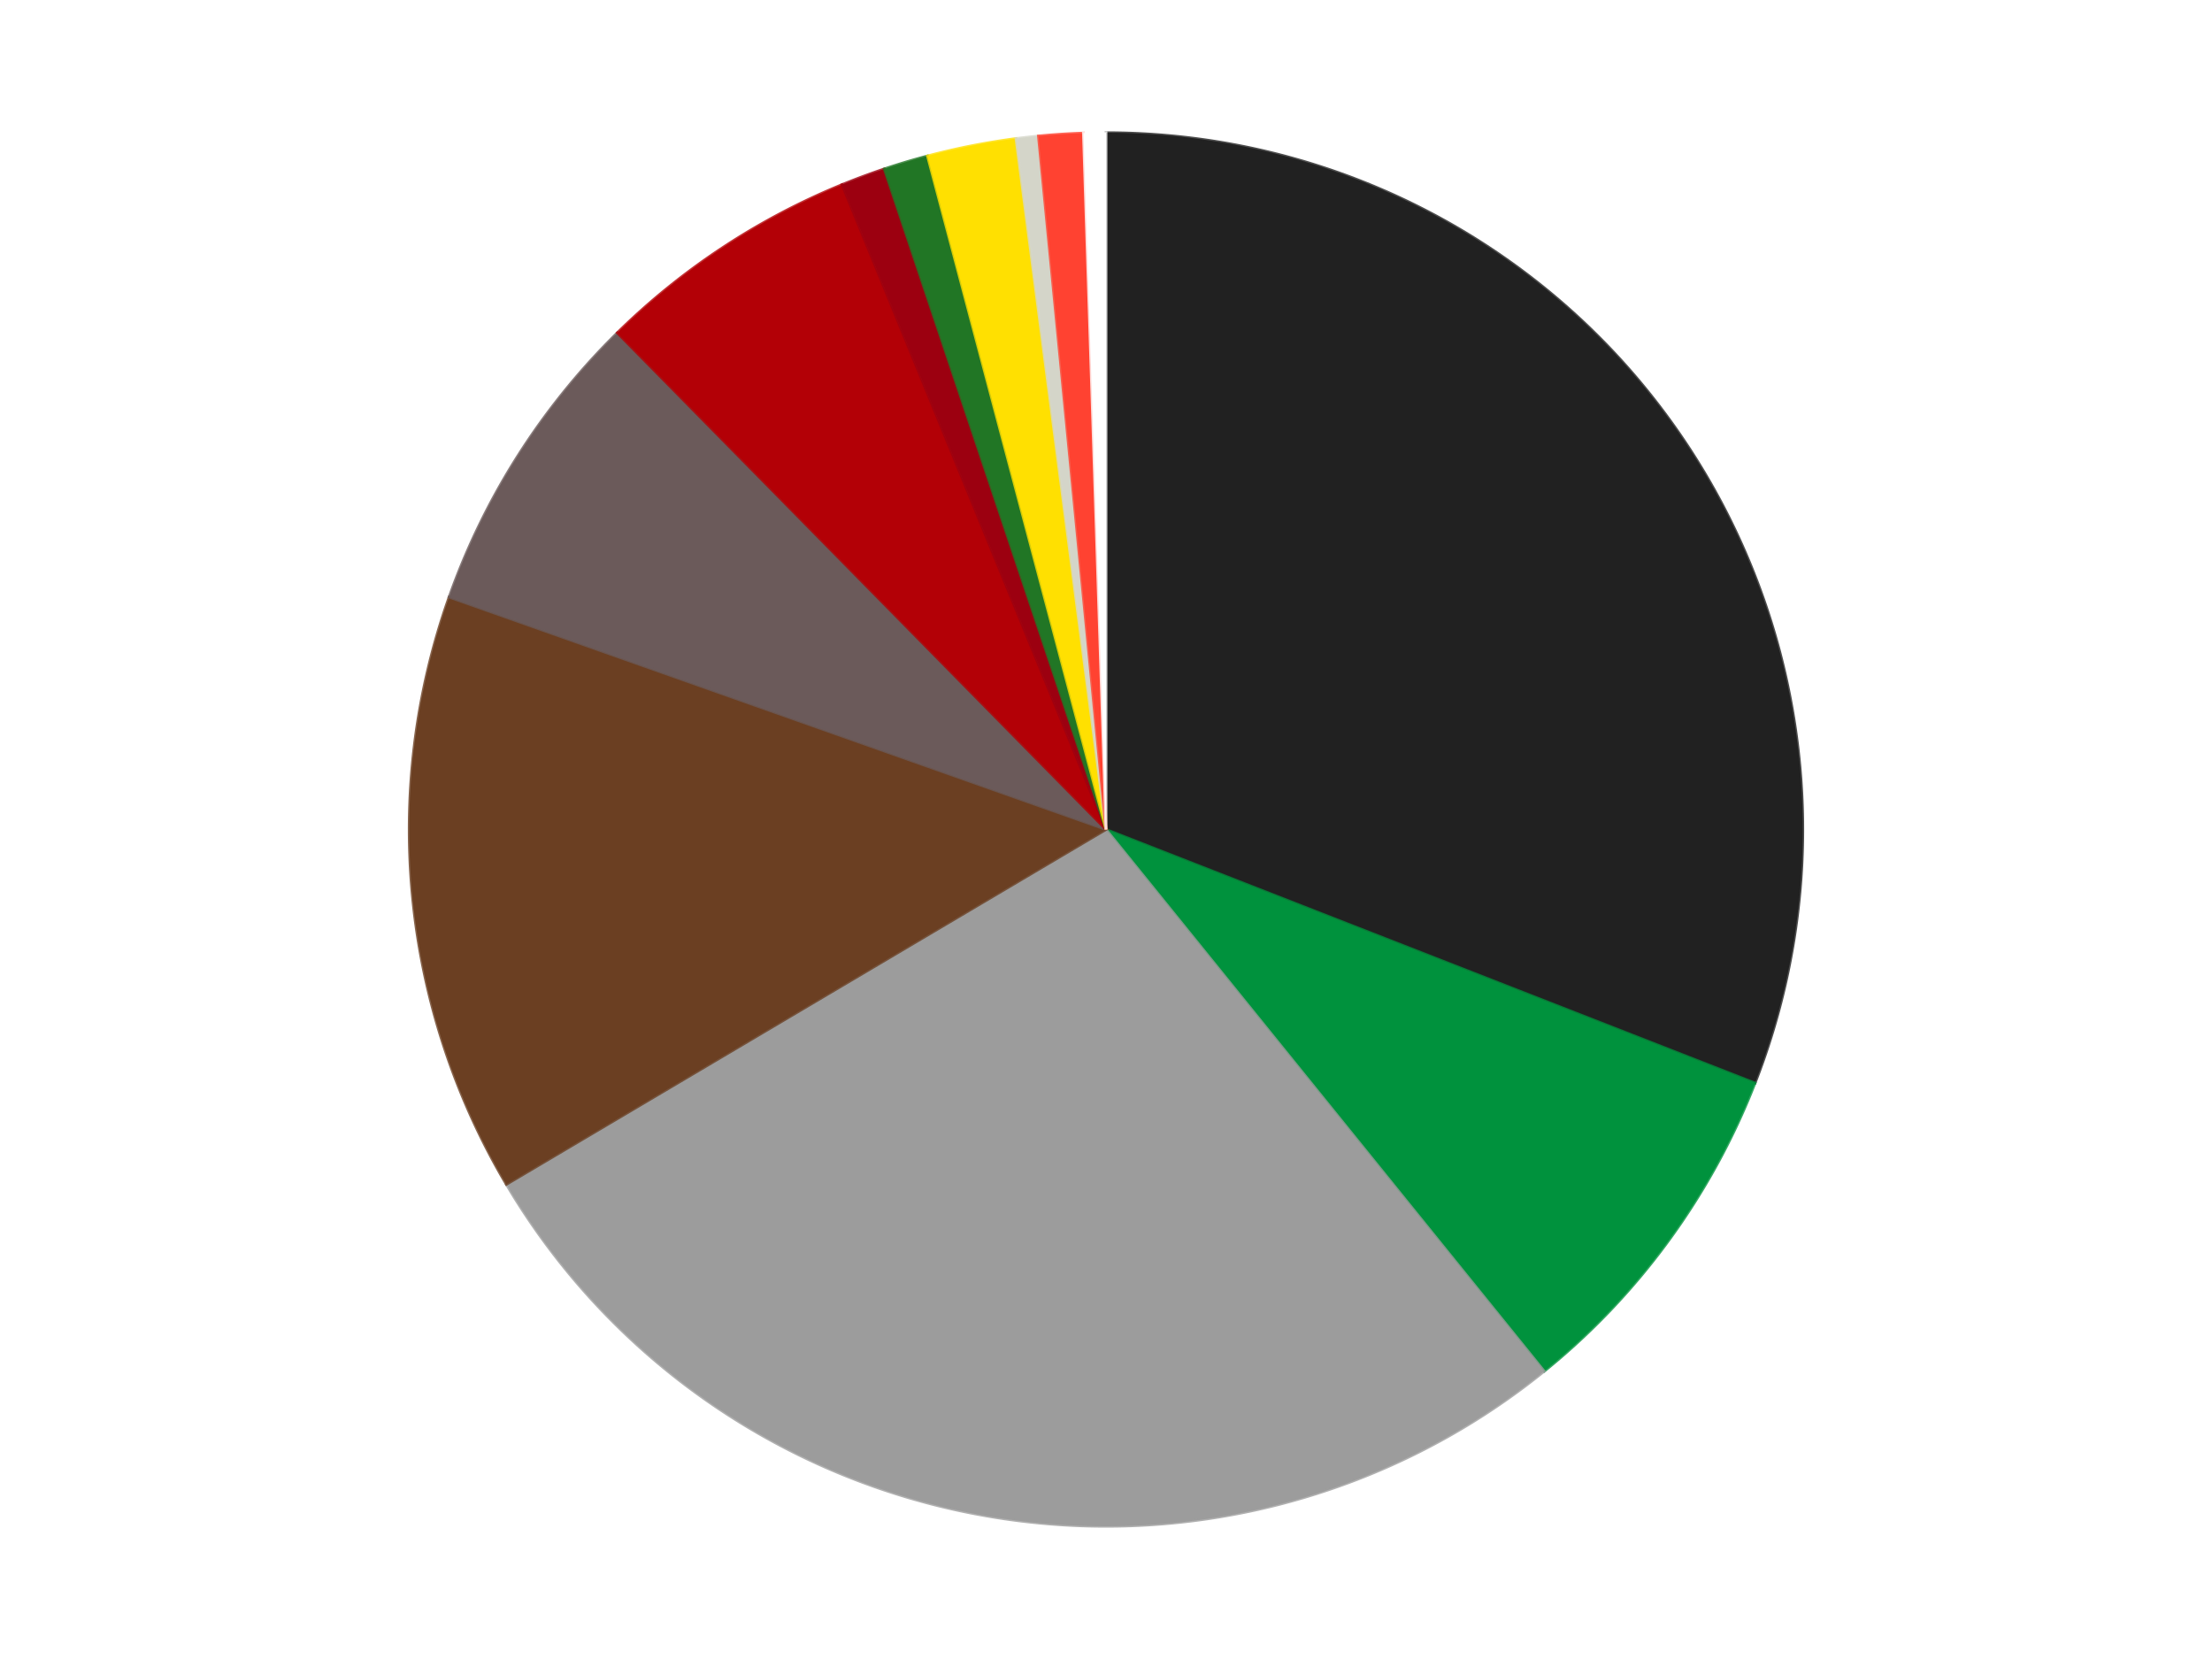
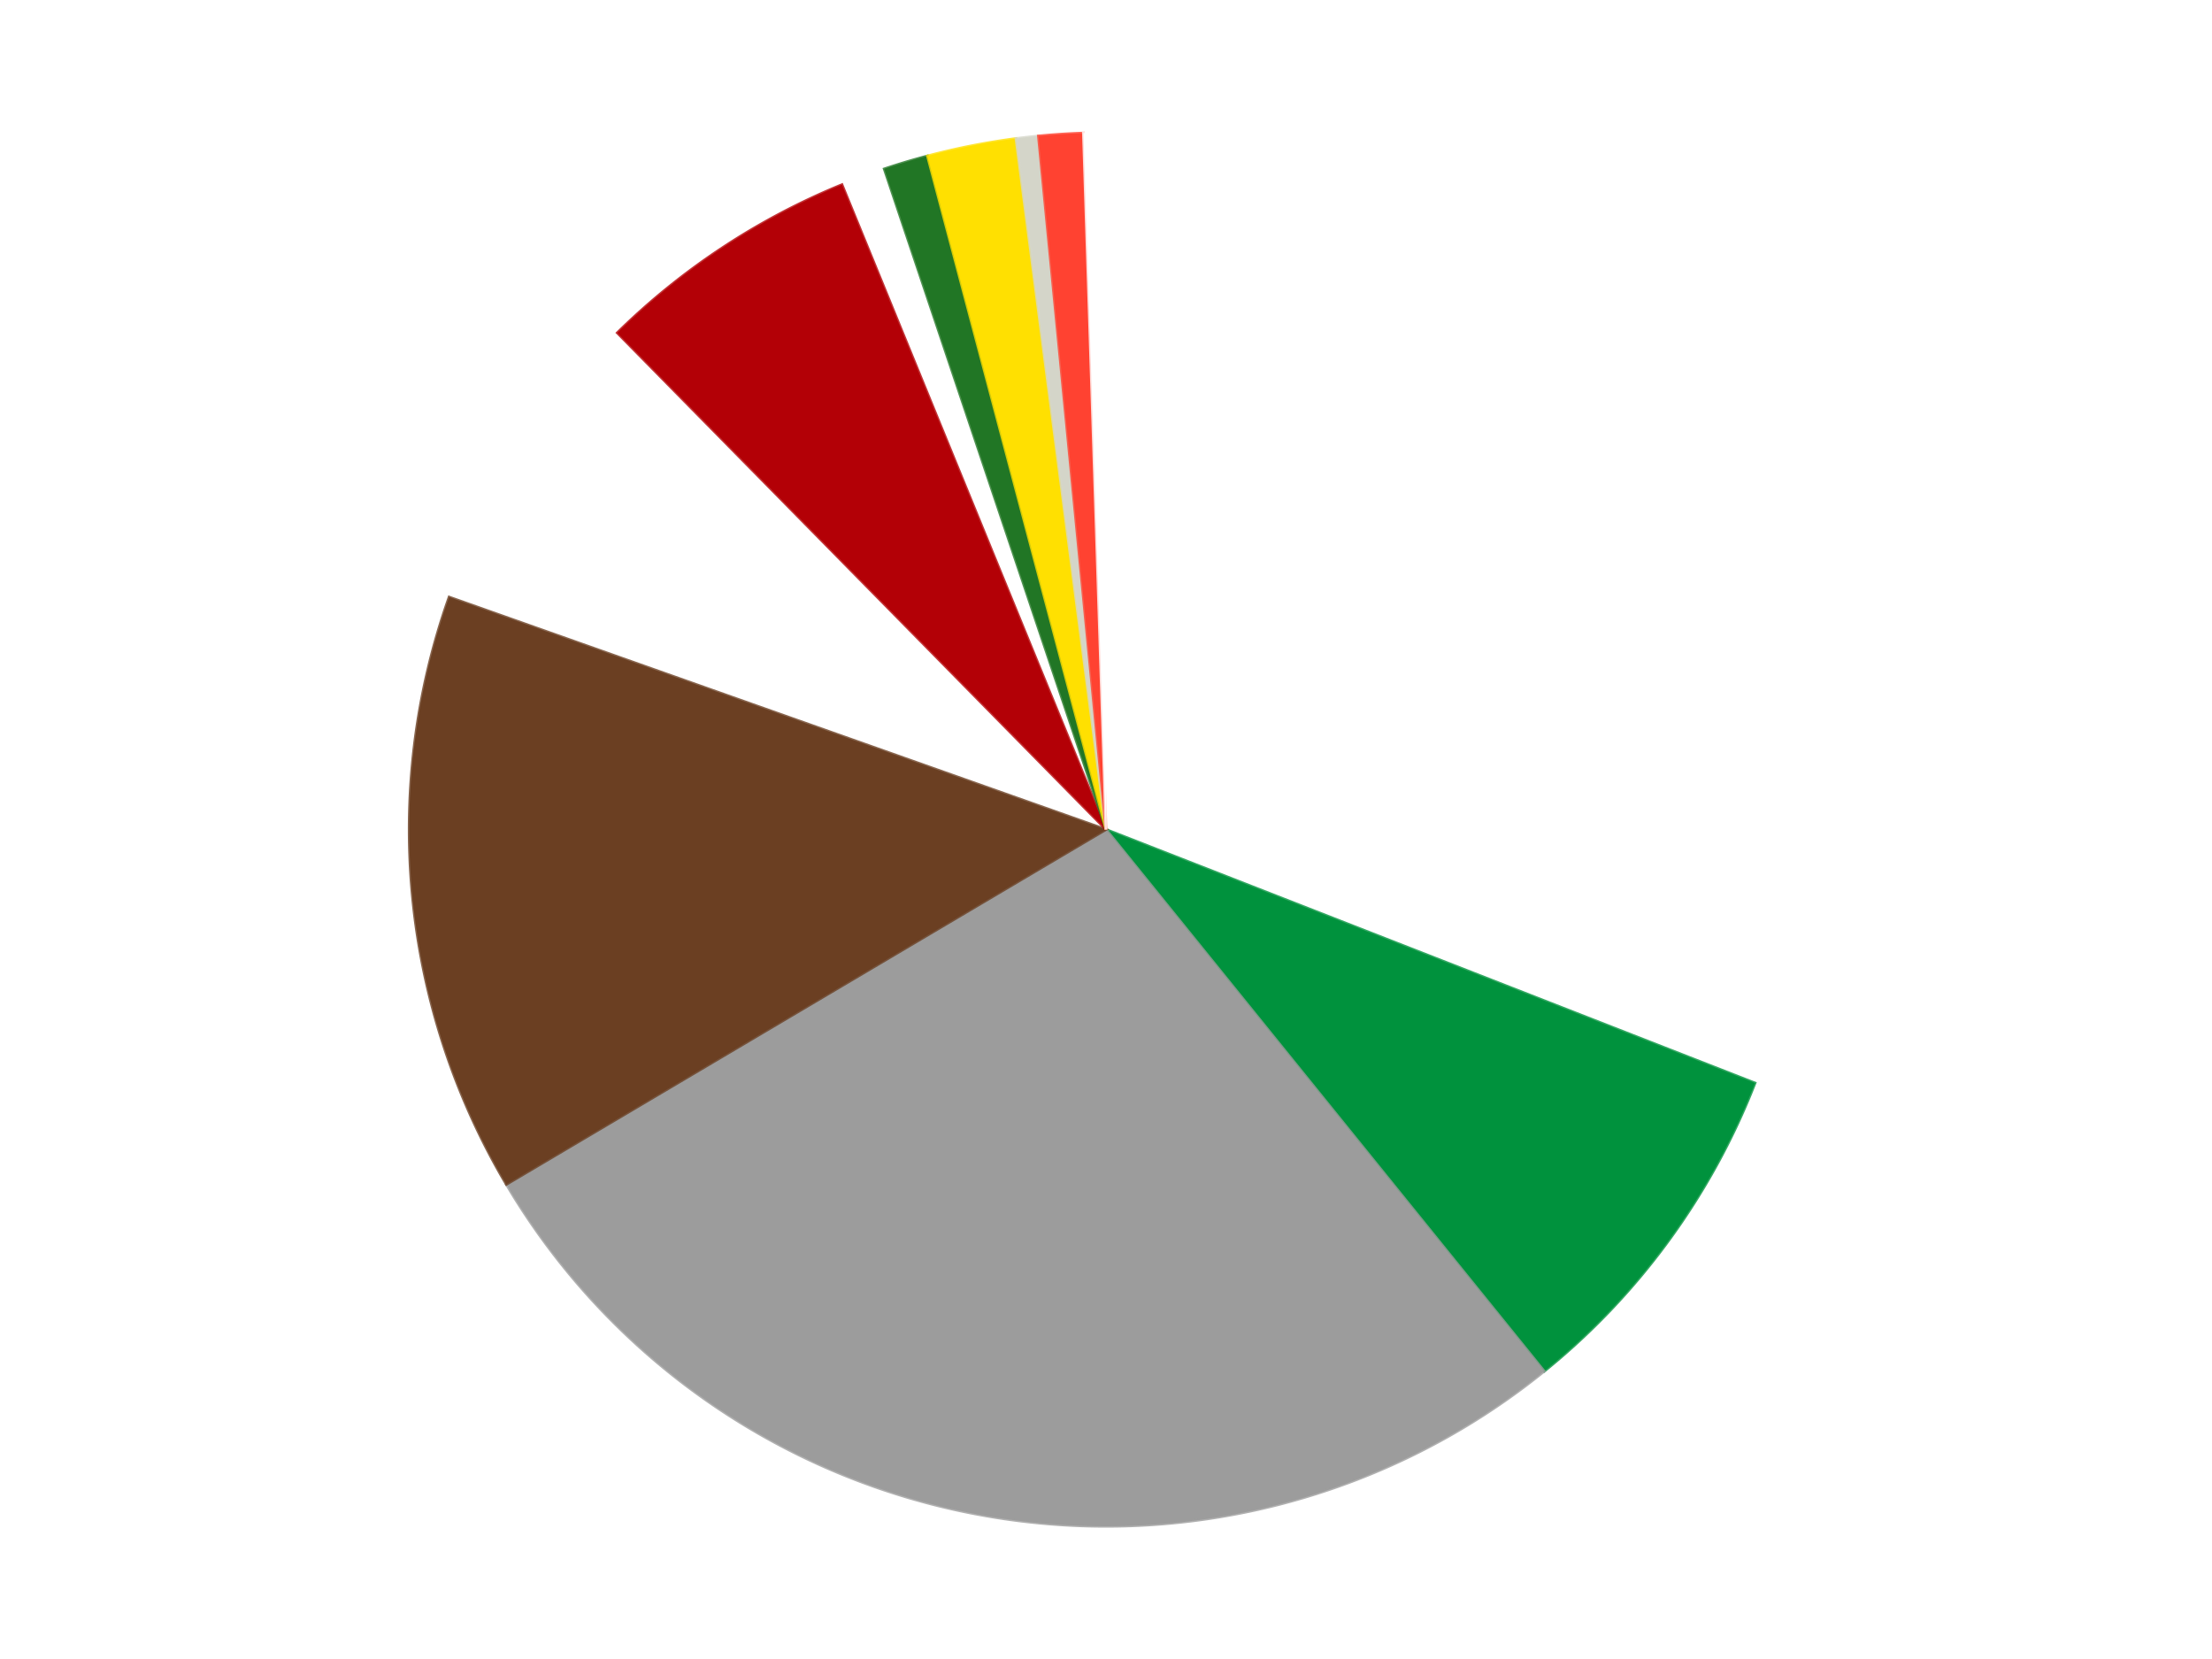
<svg xmlns="http://www.w3.org/2000/svg" xmlns:xlink="http://www.w3.org/1999/xlink" id="chart-5d7d3ae7-f73f-4b02-8308-82b2107e6711" class="pygal-chart" viewBox="0 0 800 600">
  <defs>
    <style type="text/css">#chart-5d7d3ae7-f73f-4b02-8308-82b2107e6711{-webkit-user-select:none;-webkit-font-smoothing:antialiased;font-family:Consolas,"Liberation Mono",Menlo,Courier,monospace}#chart-5d7d3ae7-f73f-4b02-8308-82b2107e6711 .title{font-family:Consolas,"Liberation Mono",Menlo,Courier,monospace;font-size:16px}#chart-5d7d3ae7-f73f-4b02-8308-82b2107e6711 .legends .legend text{font-family:Consolas,"Liberation Mono",Menlo,Courier,monospace;font-size:14px}#chart-5d7d3ae7-f73f-4b02-8308-82b2107e6711 .axis text{font-family:Consolas,"Liberation Mono",Menlo,Courier,monospace;font-size:10px}#chart-5d7d3ae7-f73f-4b02-8308-82b2107e6711 .axis text.major{font-family:Consolas,"Liberation Mono",Menlo,Courier,monospace;font-size:10px}#chart-5d7d3ae7-f73f-4b02-8308-82b2107e6711 .text-overlay text.value{font-family:Consolas,"Liberation Mono",Menlo,Courier,monospace;font-size:16px}#chart-5d7d3ae7-f73f-4b02-8308-82b2107e6711 .text-overlay text.label{font-family:Consolas,"Liberation Mono",Menlo,Courier,monospace;font-size:10px}#chart-5d7d3ae7-f73f-4b02-8308-82b2107e6711 .tooltip{font-family:Consolas,"Liberation Mono",Menlo,Courier,monospace;font-size:14px}#chart-5d7d3ae7-f73f-4b02-8308-82b2107e6711 text.no_data{font-family:Consolas,"Liberation Mono",Menlo,Courier,monospace;font-size:64px}
#chart-5d7d3ae7-f73f-4b02-8308-82b2107e6711{background-color:transparent}#chart-5d7d3ae7-f73f-4b02-8308-82b2107e6711 path,#chart-5d7d3ae7-f73f-4b02-8308-82b2107e6711 line,#chart-5d7d3ae7-f73f-4b02-8308-82b2107e6711 rect,#chart-5d7d3ae7-f73f-4b02-8308-82b2107e6711 circle{-webkit-transition:150ms;-moz-transition:150ms;transition:150ms}#chart-5d7d3ae7-f73f-4b02-8308-82b2107e6711 .graph &gt; .background{fill:transparent}#chart-5d7d3ae7-f73f-4b02-8308-82b2107e6711 .plot &gt; .background{fill:transparent}#chart-5d7d3ae7-f73f-4b02-8308-82b2107e6711 .graph{fill:rgba(0,0,0,.87)}#chart-5d7d3ae7-f73f-4b02-8308-82b2107e6711 text.no_data{fill:rgba(0,0,0,1)}#chart-5d7d3ae7-f73f-4b02-8308-82b2107e6711 .title{fill:rgba(0,0,0,1)}#chart-5d7d3ae7-f73f-4b02-8308-82b2107e6711 .legends .legend text{fill:rgba(0,0,0,.87)}#chart-5d7d3ae7-f73f-4b02-8308-82b2107e6711 .legends .legend:hover text{fill:rgba(0,0,0,1)}#chart-5d7d3ae7-f73f-4b02-8308-82b2107e6711 .axis .line{stroke:rgba(0,0,0,1)}#chart-5d7d3ae7-f73f-4b02-8308-82b2107e6711 .axis .guide.line{stroke:rgba(0,0,0,.54)}#chart-5d7d3ae7-f73f-4b02-8308-82b2107e6711 .axis .major.line{stroke:rgba(0,0,0,.87)}#chart-5d7d3ae7-f73f-4b02-8308-82b2107e6711 .axis text.major{fill:rgba(0,0,0,1)}#chart-5d7d3ae7-f73f-4b02-8308-82b2107e6711 .axis.y .guides:hover .guide.line,#chart-5d7d3ae7-f73f-4b02-8308-82b2107e6711 .line-graph .axis.x .guides:hover .guide.line,#chart-5d7d3ae7-f73f-4b02-8308-82b2107e6711 .stackedline-graph .axis.x .guides:hover .guide.line,#chart-5d7d3ae7-f73f-4b02-8308-82b2107e6711 .xy-graph .axis.x .guides:hover .guide.line{stroke:rgba(0,0,0,1)}#chart-5d7d3ae7-f73f-4b02-8308-82b2107e6711 .axis .guides:hover text{fill:rgba(0,0,0,1)}#chart-5d7d3ae7-f73f-4b02-8308-82b2107e6711 .reactive{fill-opacity:1.0;stroke-opacity:.8;stroke-width:1}#chart-5d7d3ae7-f73f-4b02-8308-82b2107e6711 .ci{stroke:rgba(0,0,0,.87)}#chart-5d7d3ae7-f73f-4b02-8308-82b2107e6711 .reactive.active,#chart-5d7d3ae7-f73f-4b02-8308-82b2107e6711 .active .reactive{fill-opacity:0.6;stroke-opacity:.9;stroke-width:4}#chart-5d7d3ae7-f73f-4b02-8308-82b2107e6711 .ci .reactive.active{stroke-width:1.5}#chart-5d7d3ae7-f73f-4b02-8308-82b2107e6711 .series text{fill:rgba(0,0,0,1)}#chart-5d7d3ae7-f73f-4b02-8308-82b2107e6711 .tooltip rect{fill:transparent;stroke:rgba(0,0,0,1);-webkit-transition:opacity 150ms;-moz-transition:opacity 150ms;transition:opacity 150ms}#chart-5d7d3ae7-f73f-4b02-8308-82b2107e6711 .tooltip .label{fill:rgba(0,0,0,.87)}#chart-5d7d3ae7-f73f-4b02-8308-82b2107e6711 .tooltip .label{fill:rgba(0,0,0,.87)}#chart-5d7d3ae7-f73f-4b02-8308-82b2107e6711 .tooltip .legend{font-size:.8em;fill:rgba(0,0,0,.54)}#chart-5d7d3ae7-f73f-4b02-8308-82b2107e6711 .tooltip .x_label{font-size:.6em;fill:rgba(0,0,0,1)}#chart-5d7d3ae7-f73f-4b02-8308-82b2107e6711 .tooltip .xlink{font-size:.5em;text-decoration:underline}#chart-5d7d3ae7-f73f-4b02-8308-82b2107e6711 .tooltip .value{font-size:1.5em}#chart-5d7d3ae7-f73f-4b02-8308-82b2107e6711 .bound{font-size:.5em}#chart-5d7d3ae7-f73f-4b02-8308-82b2107e6711 .max-value{font-size:.75em;fill:rgba(0,0,0,.54)}#chart-5d7d3ae7-f73f-4b02-8308-82b2107e6711 .map-element{fill:transparent;stroke:rgba(0,0,0,.54) !important}#chart-5d7d3ae7-f73f-4b02-8308-82b2107e6711 .map-element .reactive{fill-opacity:inherit;stroke-opacity:inherit}#chart-5d7d3ae7-f73f-4b02-8308-82b2107e6711 .color-0,#chart-5d7d3ae7-f73f-4b02-8308-82b2107e6711 .color-0 a:visited{stroke:#F44336;fill:#F44336}#chart-5d7d3ae7-f73f-4b02-8308-82b2107e6711 .color-1,#chart-5d7d3ae7-f73f-4b02-8308-82b2107e6711 .color-1 a:visited{stroke:#3F51B5;fill:#3F51B5}#chart-5d7d3ae7-f73f-4b02-8308-82b2107e6711 .color-2,#chart-5d7d3ae7-f73f-4b02-8308-82b2107e6711 .color-2 a:visited{stroke:#009688;fill:#009688}#chart-5d7d3ae7-f73f-4b02-8308-82b2107e6711 .color-3,#chart-5d7d3ae7-f73f-4b02-8308-82b2107e6711 .color-3 a:visited{stroke:#FFC107;fill:#FFC107}#chart-5d7d3ae7-f73f-4b02-8308-82b2107e6711 .color-4,#chart-5d7d3ae7-f73f-4b02-8308-82b2107e6711 .color-4 a:visited{stroke:#FF5722;fill:#FF5722}#chart-5d7d3ae7-f73f-4b02-8308-82b2107e6711 .color-5,#chart-5d7d3ae7-f73f-4b02-8308-82b2107e6711 .color-5 a:visited{stroke:#9C27B0;fill:#9C27B0}#chart-5d7d3ae7-f73f-4b02-8308-82b2107e6711 .color-6,#chart-5d7d3ae7-f73f-4b02-8308-82b2107e6711 .color-6 a:visited{stroke:#03A9F4;fill:#03A9F4}#chart-5d7d3ae7-f73f-4b02-8308-82b2107e6711 .color-7,#chart-5d7d3ae7-f73f-4b02-8308-82b2107e6711 .color-7 a:visited{stroke:#8BC34A;fill:#8BC34A}#chart-5d7d3ae7-f73f-4b02-8308-82b2107e6711 .color-8,#chart-5d7d3ae7-f73f-4b02-8308-82b2107e6711 .color-8 a:visited{stroke:#FF9800;fill:#FF9800}#chart-5d7d3ae7-f73f-4b02-8308-82b2107e6711 .color-9,#chart-5d7d3ae7-f73f-4b02-8308-82b2107e6711 .color-9 a:visited{stroke:#E91E63;fill:#E91E63}#chart-5d7d3ae7-f73f-4b02-8308-82b2107e6711 .color-10,#chart-5d7d3ae7-f73f-4b02-8308-82b2107e6711 .color-10 a:visited{stroke:#2196F3;fill:#2196F3}#chart-5d7d3ae7-f73f-4b02-8308-82b2107e6711 .color-11,#chart-5d7d3ae7-f73f-4b02-8308-82b2107e6711 .color-11 a:visited{stroke:#4CAF50;fill:#4CAF50}#chart-5d7d3ae7-f73f-4b02-8308-82b2107e6711 .text-overlay .color-0 text{fill:black}#chart-5d7d3ae7-f73f-4b02-8308-82b2107e6711 .text-overlay .color-1 text{fill:black}#chart-5d7d3ae7-f73f-4b02-8308-82b2107e6711 .text-overlay .color-2 text{fill:black}#chart-5d7d3ae7-f73f-4b02-8308-82b2107e6711 .text-overlay .color-3 text{fill:black}#chart-5d7d3ae7-f73f-4b02-8308-82b2107e6711 .text-overlay .color-4 text{fill:black}#chart-5d7d3ae7-f73f-4b02-8308-82b2107e6711 .text-overlay .color-5 text{fill:black}#chart-5d7d3ae7-f73f-4b02-8308-82b2107e6711 .text-overlay .color-6 text{fill:black}#chart-5d7d3ae7-f73f-4b02-8308-82b2107e6711 .text-overlay .color-7 text{fill:black}#chart-5d7d3ae7-f73f-4b02-8308-82b2107e6711 .text-overlay .color-8 text{fill:black}#chart-5d7d3ae7-f73f-4b02-8308-82b2107e6711 .text-overlay .color-9 text{fill:black}#chart-5d7d3ae7-f73f-4b02-8308-82b2107e6711 .text-overlay .color-10 text{fill:black}#chart-5d7d3ae7-f73f-4b02-8308-82b2107e6711 .text-overlay .color-11 text{fill:black}
#chart-5d7d3ae7-f73f-4b02-8308-82b2107e6711 text.no_data{text-anchor:middle}#chart-5d7d3ae7-f73f-4b02-8308-82b2107e6711 .guide.line{fill:none}#chart-5d7d3ae7-f73f-4b02-8308-82b2107e6711 .centered{text-anchor:middle}#chart-5d7d3ae7-f73f-4b02-8308-82b2107e6711 .title{text-anchor:middle}#chart-5d7d3ae7-f73f-4b02-8308-82b2107e6711 .legends .legend text{fill-opacity:1}#chart-5d7d3ae7-f73f-4b02-8308-82b2107e6711 .axis.x text{text-anchor:middle}#chart-5d7d3ae7-f73f-4b02-8308-82b2107e6711 .axis.x:not(.web) text[transform]{text-anchor:start}#chart-5d7d3ae7-f73f-4b02-8308-82b2107e6711 .axis.x:not(.web) text[transform].backwards{text-anchor:end}#chart-5d7d3ae7-f73f-4b02-8308-82b2107e6711 .axis.y text{text-anchor:end}#chart-5d7d3ae7-f73f-4b02-8308-82b2107e6711 .axis.y text[transform].backwards{text-anchor:start}#chart-5d7d3ae7-f73f-4b02-8308-82b2107e6711 .axis.y2 text{text-anchor:start}#chart-5d7d3ae7-f73f-4b02-8308-82b2107e6711 .axis.y2 text[transform].backwards{text-anchor:end}#chart-5d7d3ae7-f73f-4b02-8308-82b2107e6711 .axis .guide.line{stroke-dasharray:4,4;stroke:black}#chart-5d7d3ae7-f73f-4b02-8308-82b2107e6711 .axis .major.guide.line{stroke-dasharray:6,6;stroke:black}#chart-5d7d3ae7-f73f-4b02-8308-82b2107e6711 .horizontal .axis.y .guide.line,#chart-5d7d3ae7-f73f-4b02-8308-82b2107e6711 .horizontal .axis.y2 .guide.line,#chart-5d7d3ae7-f73f-4b02-8308-82b2107e6711 .vertical .axis.x .guide.line{opacity:0}#chart-5d7d3ae7-f73f-4b02-8308-82b2107e6711 .horizontal .axis.always_show .guide.line,#chart-5d7d3ae7-f73f-4b02-8308-82b2107e6711 .vertical .axis.always_show .guide.line{opacity:1 !important}#chart-5d7d3ae7-f73f-4b02-8308-82b2107e6711 .axis.y .guides:hover .guide.line,#chart-5d7d3ae7-f73f-4b02-8308-82b2107e6711 .axis.y2 .guides:hover .guide.line,#chart-5d7d3ae7-f73f-4b02-8308-82b2107e6711 .axis.x .guides:hover .guide.line{opacity:1}#chart-5d7d3ae7-f73f-4b02-8308-82b2107e6711 .axis .guides:hover text{opacity:1}#chart-5d7d3ae7-f73f-4b02-8308-82b2107e6711 .nofill{fill:none}#chart-5d7d3ae7-f73f-4b02-8308-82b2107e6711 .subtle-fill{fill-opacity:.2}#chart-5d7d3ae7-f73f-4b02-8308-82b2107e6711 .dot{stroke-width:1px;fill-opacity:1;stroke-opacity:1}#chart-5d7d3ae7-f73f-4b02-8308-82b2107e6711 .dot.active{stroke-width:5px}#chart-5d7d3ae7-f73f-4b02-8308-82b2107e6711 .dot.negative{fill:transparent}#chart-5d7d3ae7-f73f-4b02-8308-82b2107e6711 text,#chart-5d7d3ae7-f73f-4b02-8308-82b2107e6711 tspan{stroke:none !important}#chart-5d7d3ae7-f73f-4b02-8308-82b2107e6711 .series text.active{opacity:1}#chart-5d7d3ae7-f73f-4b02-8308-82b2107e6711 .tooltip rect{fill-opacity:.95;stroke-width:.5}#chart-5d7d3ae7-f73f-4b02-8308-82b2107e6711 .tooltip text{fill-opacity:1}#chart-5d7d3ae7-f73f-4b02-8308-82b2107e6711 .showable{visibility:hidden}#chart-5d7d3ae7-f73f-4b02-8308-82b2107e6711 .showable.shown{visibility:visible}#chart-5d7d3ae7-f73f-4b02-8308-82b2107e6711 .gauge-background{fill:rgba(229,229,229,1);stroke:none}#chart-5d7d3ae7-f73f-4b02-8308-82b2107e6711 .bg-lines{stroke:transparent;stroke-width:2px}</style>
    <script type="text/javascript">window.pygal = window.pygal || {};window.pygal.config = window.pygal.config || {};window.pygal.config['5d7d3ae7-f73f-4b02-8308-82b2107e6711'] = {"allow_interruptions": false, "box_mode": "extremes", "classes": ["pygal-chart"], "css": ["file://style.css", "file://graph.css"], "defs": [], "disable_xml_declaration": false, "dots_size": 2.5, "dynamic_print_values": false, "explicit_size": false, "fill": false, "force_uri_protocol": "https", "formatter": null, "half_pie": false, "height": 600, "include_x_axis": false, "inner_radius": 0, "interpolate": null, "interpolation_parameters": {}, "interpolation_precision": 250, "inverse_y_axis": false, "js": ["//kozea.github.io/pygal.js/2.0.x/pygal-tooltips.min.js"], "legend_at_bottom": false, "legend_at_bottom_columns": null, "legend_box_size": 12, "logarithmic": false, "margin": 20, "margin_bottom": null, "margin_left": null, "margin_right": null, "margin_top": null, "max_scale": 16, "min_scale": 4, "missing_value_fill_truncation": "x", "no_data_text": "No data", "no_prefix": false, "order_min": null, "pretty_print": false, "print_labels": false, "print_values": false, "print_values_position": "center", "print_zeroes": true, "range": null, "rounded_bars": null, "secondary_range": null, "show_dots": true, "show_legend": false, "show_minor_x_labels": true, "show_minor_y_labels": true, "show_only_major_dots": false, "show_x_guides": false, "show_x_labels": true, "show_y_guides": true, "show_y_labels": true, "spacing": 10, "stack_from_top": false, "strict": false, "stroke": true, "stroke_style": null, "style": {"background": "transparent", "ci_colors": [], "colors": ["#F44336", "#3F51B5", "#009688", "#FFC107", "#FF5722", "#9C27B0", "#03A9F4", "#8BC34A", "#FF9800", "#E91E63", "#2196F3", "#4CAF50", "#FFEB3B", "#673AB7", "#00BCD4", "#CDDC39", "#9E9E9E", "#607D8B"], "dot_opacity": "1", "font_family": "Consolas, \"Liberation Mono\", Menlo, Courier, monospace", "foreground": "rgba(0, 0, 0, .87)", "foreground_strong": "rgba(0, 0, 0, 1)", "foreground_subtle": "rgba(0, 0, 0, .54)", "guide_stroke_color": "black", "guide_stroke_dasharray": "4,4", "label_font_family": "Consolas, \"Liberation Mono\", Menlo, Courier, monospace", "label_font_size": 10, "legend_font_family": "Consolas, \"Liberation Mono\", Menlo, Courier, monospace", "legend_font_size": 14, "major_guide_stroke_color": "black", "major_guide_stroke_dasharray": "6,6", "major_label_font_family": "Consolas, \"Liberation Mono\", Menlo, Courier, monospace", "major_label_font_size": 10, "no_data_font_family": "Consolas, \"Liberation Mono\", Menlo, Courier, monospace", "no_data_font_size": 64, "opacity": "1.0", "opacity_hover": "0.6", "plot_background": "transparent", "stroke_opacity": ".8", "stroke_opacity_hover": ".9", "stroke_width": "1", "stroke_width_hover": "4", "title_font_family": "Consolas, \"Liberation Mono\", Menlo, Courier, monospace", "title_font_size": 16, "tooltip_font_family": "Consolas, \"Liberation Mono\", Menlo, Courier, monospace", "tooltip_font_size": 14, "transition": "150ms", "value_background": "rgba(229, 229, 229, 1)", "value_colors": [], "value_font_family": "Consolas, \"Liberation Mono\", Menlo, Courier, monospace", "value_font_size": 16, "value_label_font_family": "Consolas, \"Liberation Mono\", Menlo, Courier, monospace", "value_label_font_size": 10}, "title": null, "tooltip_border_radius": 0, "tooltip_fancy_mode": true, "truncate_label": null, "truncate_legend": null, "width": 800, "x_label_rotation": 0, "x_labels": null, "x_labels_major": null, "x_labels_major_count": null, "x_labels_major_every": null, "x_title": null, "xrange": null, "y_label_rotation": 0, "y_labels": null, "y_labels_major": null, "y_labels_major_count": null, "y_labels_major_every": null, "y_title": null, "zero": 0, "legends": ["Black", "Green", "Light Gray", "Brown", "Dark Gray", "Red", "Trans-Red", "Trans-Green", "Yellow", "Glow In Dark Opaque", "Trans-Neon Orange", "White"]}</script>
    <script type="text/javascript" xlink:href="https://kozea.github.io/pygal.js/2.0.x/pygal-tooltips.min.js" />
  </defs>
  <title>Pygal</title>
  <g class="graph pie-graph vertical">
-     <rect x="0" y="0" width="800" height="600" class="background" />
    <g transform="translate(20, 20)" class="plot">
-       <rect x="0" y="0" width="760" height="560" class="background" />
      <g class="series serie-0 color-0">
        <g class="slices">
          <g class="slice" style="fill: #212121; stroke: #212121">
-             <path d="M380 28 A252 252 0 0 1 614.722 371.704 L380 280 A0 0 0 0 0 380 280 z" class="slice reactive tooltip-trigger" />
            <desc class="value">60</desc>
            <desc class="x centered">484.0513209412363</desc>
            <desc class="y centered">208.9414142387858</desc>
          </g>
        </g>
      </g>
      <g class="series serie-1 color-1">
        <g class="slices">
          <g class="slice" style="fill: #00923D; stroke: #00923D">
            <path d="M614.722 371.704 A252 252 0 0 1 538.483 475.926 L380 280 A0 0 0 0 0 380 280 z" class="slice reactive tooltip-trigger" />
            <desc class="value">16</desc>
            <desc class="x centered">481.69574181094276</desc>
            <desc class="y centered">354.39069899874625</desc>
          </g>
        </g>
      </g>
      <g class="series serie-2 color-2">
        <g class="slices">
          <g class="slice" style="fill: #9C9C9C; stroke: #9C9C9C">
            <path d="M538.483 475.926 A252 252 0 0 1 163.135 408.349 L380 280 A0 0 0 0 0 380 280 z" class="slice reactive tooltip-trigger" />
            <desc class="value">53</desc>
            <desc class="x centered">357.6739350610179</desc>
            <desc class="y centered">404.0062370380634</desc>
          </g>
        </g>
      </g>
      <g class="series serie-3 color-3">
        <g class="slices">
          <g class="slice" style="fill: #6B3F22; stroke: #6B3F22">
            <path d="M163.135 408.349 A252 252 0 0 1 142.432 195.945 L380 280 A0 0 0 0 0 380 280 z" class="slice reactive tooltip-trigger" />
            <desc class="value">27</desc>
            <desc class="x centered">254.59428893300662</desc>
            <desc class="y centered">292.2232414596857</desc>
          </g>
        </g>
      </g>
      <g class="series serie-4 color-4">
        <g class="slices">
          <g class="slice" style="fill: #6B5A5A; stroke: #6B5A5A">
-             <path d="M142.432 195.945 A252 252 0 0 1 203.258 100.372 L380 280 A0 0 0 0 0 380 280 z" class="slice reactive tooltip-trigger" />
            <desc class="value">14</desc>
            <desc class="x centered">273.70223539558344</desc>
            <desc class="y centered">212.34805812022802</desc>
          </g>
        </g>
      </g>
      <g class="series serie-5 color-5">
        <g class="slices">
          <g class="slice" style="fill: #B30006; stroke: #B30006">
            <path d="M203.258 100.372 A252 252 0 0 1 284.507 46.794 L380 280 A0 0 0 0 0 380 280 z" class="slice reactive tooltip-trigger" />
            <desc class="value">12</desc>
            <desc class="x centered">310.63564137906883</desc>
            <desc class="y centered">174.81166531831178</desc>
          </g>
        </g>
      </g>
      <g class="series serie-6 color-6">
        <g class="slices">
          <g class="slice" style="fill: #9C0010; stroke: #9C0010">
-             <path d="M284.507 46.794 A252 252 0 0 1 299.803 41.102 L380 280 A0 0 0 0 0 380 280 z" class="slice reactive tooltip-trigger" />
            <desc class="value">2</desc>
            <desc class="x centered">336.0544237944349</desc>
            <desc class="y centered">161.91195516920067</desc>
          </g>
        </g>
      </g>
      <g class="series serie-7 color-7">
        <g class="slices">
          <g class="slice" style="fill: #217625; stroke: #217625">
            <path d="M299.803 41.102 A252 252 0 0 1 315.435 36.412 L380 280 A0 0 0 0 0 380 280 z" class="slice reactive tooltip-trigger" />
            <desc class="value">2</desc>
            <desc class="x centered">343.7904029979117</desc>
            <desc class="y centered">159.3150171523136</desc>
          </g>
        </g>
      </g>
      <g class="series serie-8 color-8">
        <g class="slices">
          <g class="slice" style="fill: #FFE001; stroke: #FFE001">
            <path d="M315.435 36.412 A252 252 0 0 1 347.445 30.112 L380 280 A0 0 0 0 0 380 280 z" class="slice reactive tooltip-trigger" />
            <desc class="value">4</desc>
            <desc class="x centered">355.668820844517</desc>
            <desc class="y centered">156.37154971082185</desc>
          </g>
        </g>
      </g>
      <g class="series serie-9 color-9">
        <g class="slices">
          <g class="slice" style="fill: #d4d5c9; stroke: #d4d5c9">
            <path d="M347.445 30.112 A252 252 0 0 1 355.554 29.189 L380 280 A0 0 0 0 0 380 280 z" class="slice reactive tooltip-trigger" />
            <desc class="value">1</desc>
            <desc class="x centered">365.7476578993942</desc>
            <desc class="y centered">154.8086634600968</desc>
          </g>
        </g>
      </g>
      <g class="series serie-10 color-10">
        <g class="slices">
          <g class="slice" style="fill: #FF4231; stroke: #FF4231">
            <path d="M355.554 29.189 A252 252 0 0 1 371.84 28.132 L380 280 A0 0 0 0 0 380 280 z" class="slice reactive tooltip-trigger" />
            <desc class="value">2</desc>
            <desc class="x centered">371.8440428848212</desc>
            <desc class="y centered">154.26424389404832</desc>
          </g>
        </g>
      </g>
      <g class="series serie-11 color-11">
        <g class="slices">
          <g class="slice" style="fill: #FFFFFF; stroke: #FFFFFF">
            <path d="M371.84 28.132 A252 252 0 0 1 380 28 L380 280 A0 0 0 0 0 380 280 z" class="slice reactive tooltip-trigger" />
            <desc class="value">1</desc>
            <desc class="x centered">377.9596733308848</desc>
            <desc class="y centered">154.01652065813033</desc>
          </g>
        </g>
      </g>
    </g>
    <g class="titles" />
    <g transform="translate(20, 20)" class="plot overlay">
      <g class="series serie-0 color-0" />
      <g class="series serie-1 color-1" />
      <g class="series serie-2 color-2" />
      <g class="series serie-3 color-3" />
      <g class="series serie-4 color-4" />
      <g class="series serie-5 color-5" />
      <g class="series serie-6 color-6" />
      <g class="series serie-7 color-7" />
      <g class="series serie-8 color-8" />
      <g class="series serie-9 color-9" />
      <g class="series serie-10 color-10" />
      <g class="series serie-11 color-11" />
    </g>
    <g transform="translate(20, 20)" class="plot text-overlay">
      <g class="series serie-0 color-0" />
      <g class="series serie-1 color-1" />
      <g class="series serie-2 color-2" />
      <g class="series serie-3 color-3" />
      <g class="series serie-4 color-4" />
      <g class="series serie-5 color-5" />
      <g class="series serie-6 color-6" />
      <g class="series serie-7 color-7" />
      <g class="series serie-8 color-8" />
      <g class="series serie-9 color-9" />
      <g class="series serie-10 color-10" />
      <g class="series serie-11 color-11" />
    </g>
    <g transform="translate(20, 20)" class="plot tooltip-overlay">
      <g transform="translate(0 0)" style="opacity: 0" class="tooltip">
        <rect rx="0" ry="0" width="0" height="0" class="tooltip-box" />
        <g class="text" />
      </g>
    </g>
  </g>
</svg>